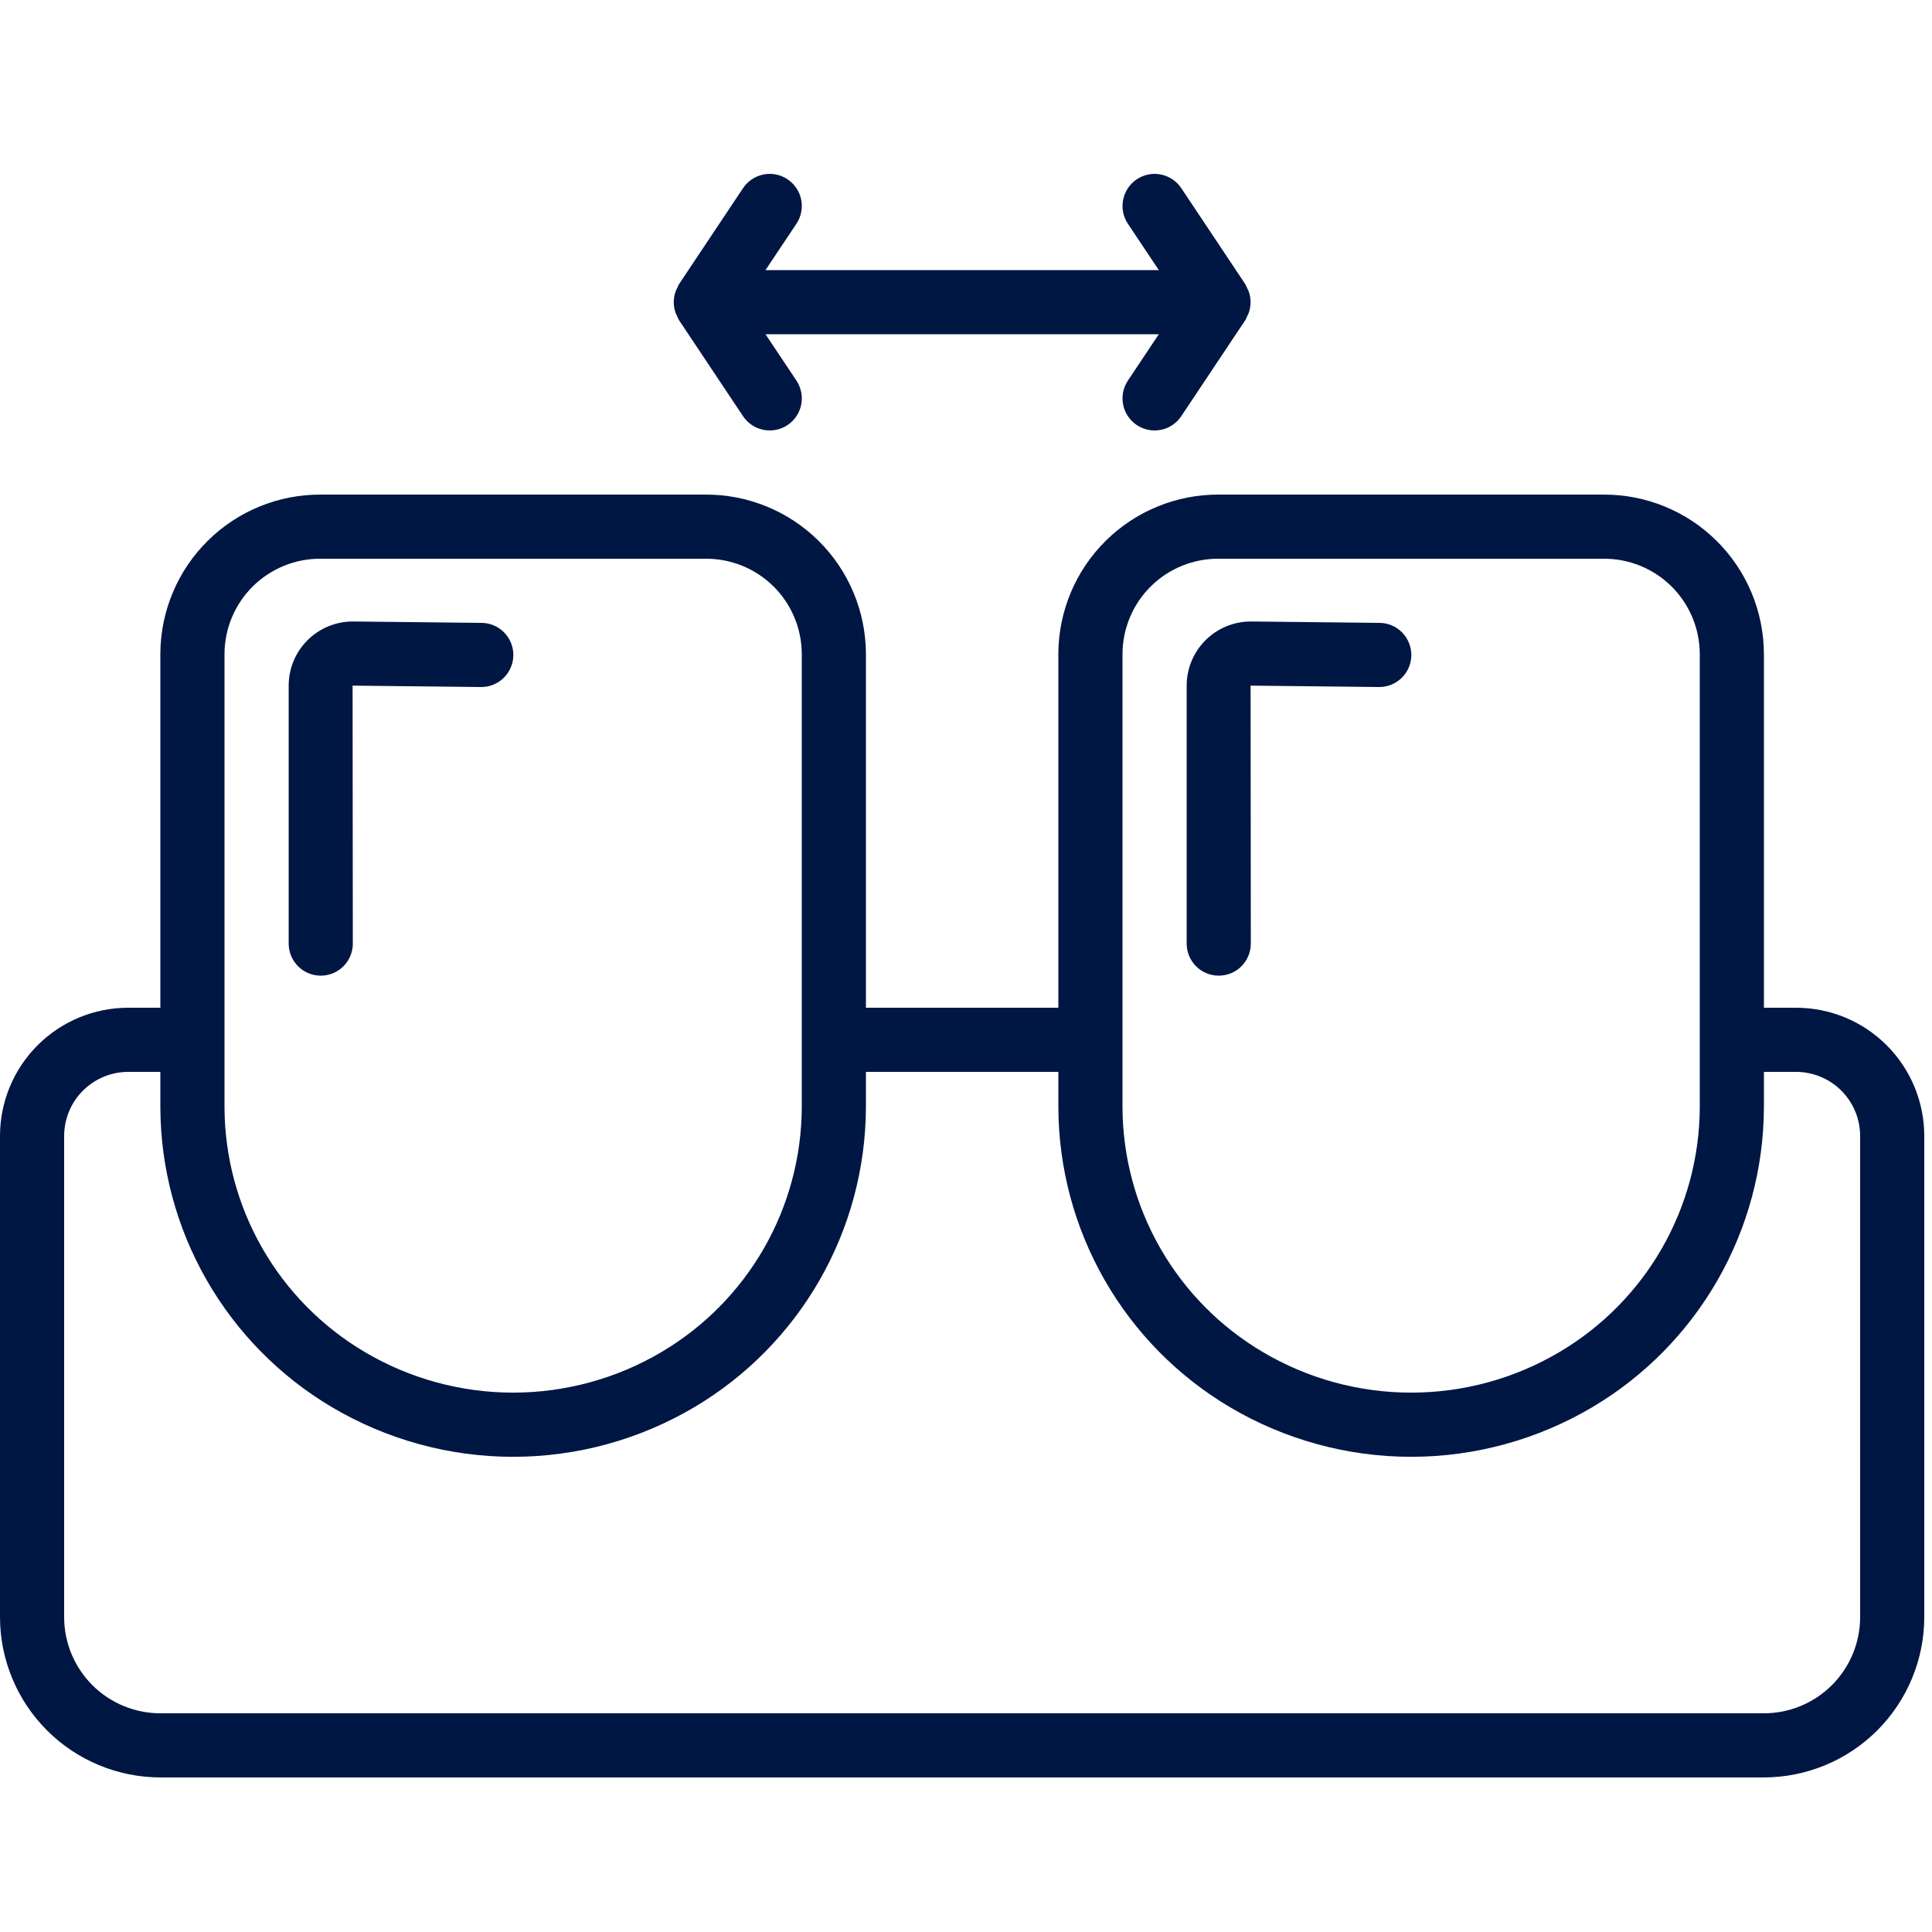
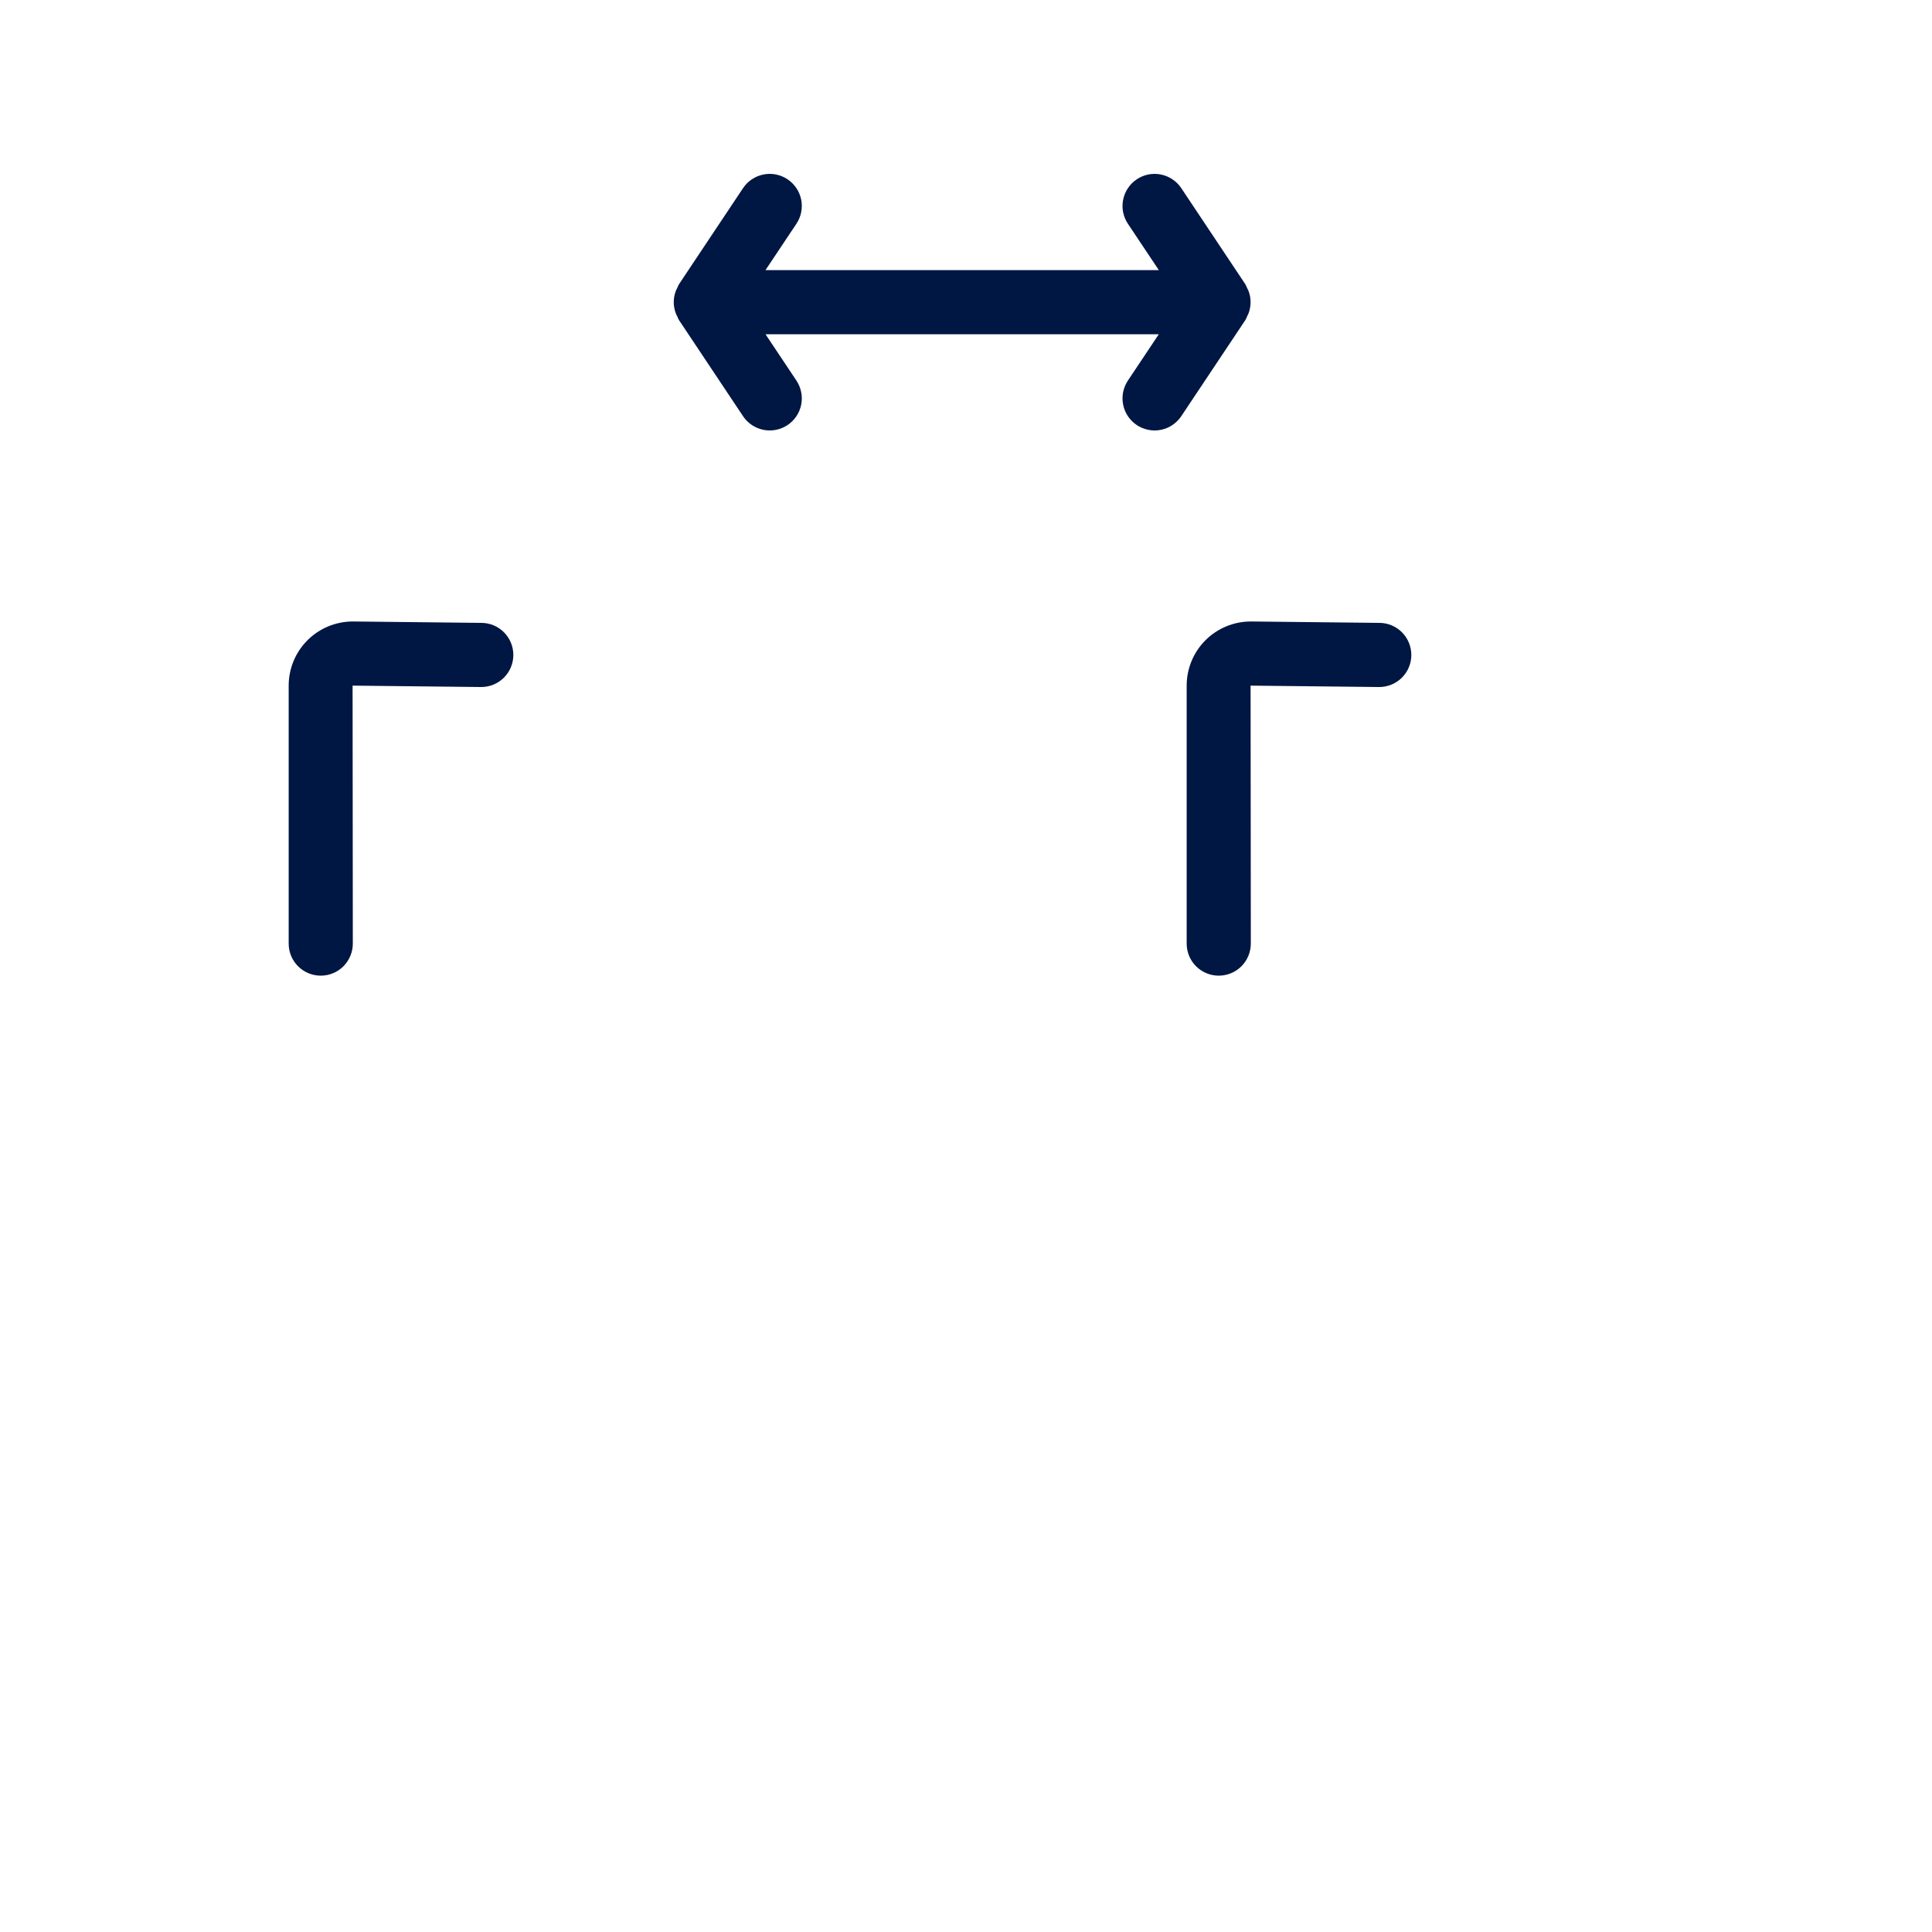
<svg xmlns="http://www.w3.org/2000/svg" width="50" height="50" viewBox="0 0 50 50" fill="none">
-   <path d="M4.15 46H45.65C46.75 45.998 47.805 45.561 48.583 44.783C49.361 44.005 49.799 42.95 49.8 41.85V29.4C49.8 28.519 49.45 27.675 48.828 27.052C48.205 26.429 47.361 26.08 46.48 26.08H45.65V16.91C45.643 15.815 45.203 14.767 44.425 13.997C43.647 13.226 42.595 12.796 41.5 12.8H31.54C30.445 12.796 29.393 13.226 28.615 13.997C27.837 14.767 27.397 15.815 27.39 16.91V26.08H22.41V16.91C22.403 15.815 21.963 14.767 21.185 13.997C20.407 13.226 19.355 12.796 18.26 12.8H8.3C7.205 12.796 6.153 13.226 5.375 13.997C4.597 14.767 4.157 15.815 4.15 16.91V26.08H3.32C2.439 26.08 1.595 26.429 0.972 27.052C0.35 27.675 0 28.519 0 29.4L0 41.85C0.001 42.95 0.439 44.005 1.217 44.783C1.995 45.561 3.05 45.998 4.15 46ZM29.05 16.91C29.056 16.255 29.322 15.629 29.788 15.17C30.255 14.711 30.885 14.455 31.54 14.46H41.5C42.155 14.455 42.785 14.711 43.252 15.17C43.718 15.629 43.984 16.255 43.99 16.91V28.668C43.983 29.945 43.646 31.198 43.011 32.305C42.376 33.412 41.465 34.336 40.367 34.986C39.203 35.677 37.874 36.041 36.52 36.041C35.166 36.041 33.837 35.677 32.673 34.986C31.575 34.336 30.664 33.412 30.029 32.305C29.394 31.198 29.057 29.945 29.05 28.668V16.91ZM5.81 16.91C5.816 16.255 6.082 15.629 6.548 15.17C7.015 14.711 7.645 14.455 8.3 14.46H18.26C18.915 14.455 19.545 14.711 20.012 15.17C20.478 15.629 20.744 16.255 20.75 16.91V28.668C20.743 29.945 20.406 31.198 19.771 32.305C19.136 33.412 18.225 34.336 17.127 34.986C15.963 35.677 14.634 36.041 13.28 36.041C11.926 36.041 10.597 35.677 9.433 34.986C8.335 34.336 7.424 33.412 6.789 32.305C6.154 31.198 5.817 29.945 5.81 28.668V16.91ZM1.66 29.4C1.66 28.959 1.835 28.537 2.146 28.226C2.458 27.915 2.88 27.74 3.32 27.74H4.15V28.668C4.157 30.233 4.57 31.769 5.347 33.126C6.125 34.484 7.241 35.617 8.586 36.415C10.007 37.257 11.628 37.702 13.28 37.702C14.932 37.702 16.553 37.257 17.974 36.415C19.319 35.617 20.435 34.484 21.213 33.126C21.99 31.769 22.403 30.233 22.41 28.668V27.74H27.39V28.668C27.397 30.233 27.81 31.769 28.587 33.126C29.365 34.484 30.481 35.617 31.826 36.415C33.247 37.257 34.868 37.702 36.52 37.702C38.172 37.702 39.793 37.257 41.214 36.415C42.559 35.617 43.675 34.484 44.453 33.126C45.23 31.769 45.643 30.233 45.65 28.668V27.74H46.48C46.92 27.74 47.343 27.915 47.654 28.226C47.965 28.537 48.14 28.959 48.14 29.4V41.85C48.14 42.51 47.878 43.143 47.411 43.61C46.944 44.077 46.31 44.34 45.65 44.34H4.15C3.49 44.34 2.856 44.077 2.389 43.61C1.922 43.143 1.66 42.51 1.66 41.85V29.4Z" fill="#001643" />
  <path d="M9.131 24.42L9.125 17.744L12.445 17.78H12.451C12.671 17.781 12.882 17.695 13.039 17.54C13.195 17.385 13.284 17.175 13.285 16.955C13.287 16.735 13.2 16.523 13.045 16.366C12.891 16.21 12.68 16.121 12.46 16.12L9.14 16.084H9.131C8.69 16.084 8.268 16.259 7.957 16.57C7.646 16.881 7.471 17.303 7.471 17.744V24.42C7.471 24.64 7.558 24.851 7.714 25.007C7.869 25.163 8.081 25.25 8.301 25.25C8.521 25.25 8.732 25.163 8.888 25.007C9.043 24.851 9.131 24.64 9.131 24.42ZM32.371 24.42L32.365 17.744L35.685 17.78H35.691C35.911 17.781 36.122 17.695 36.279 17.54C36.435 17.385 36.524 17.175 36.525 16.955C36.526 16.735 36.44 16.523 36.285 16.366C36.131 16.21 35.92 16.121 35.7 16.12L32.38 16.084H32.371C31.93 16.084 31.508 16.259 31.197 16.57C30.886 16.881 30.711 17.303 30.711 17.744V24.42C30.711 24.64 30.798 24.851 30.954 25.007C31.109 25.163 31.321 25.25 31.541 25.25C31.761 25.25 31.972 25.163 32.128 25.007C32.283 24.851 32.371 24.64 32.371 24.42ZM29.42 11.001C29.511 11.061 29.612 11.103 29.719 11.124C29.826 11.146 29.936 11.146 30.043 11.124C30.15 11.103 30.252 11.061 30.342 11C30.433 10.939 30.511 10.861 30.571 10.771L32.231 8.281C32.247 8.252 32.261 8.221 32.274 8.19C32.288 8.164 32.301 8.136 32.313 8.107C32.382 7.922 32.382 7.718 32.313 7.533C32.301 7.504 32.288 7.477 32.274 7.45C32.261 7.419 32.247 7.389 32.231 7.359L30.571 4.869C30.449 4.686 30.259 4.559 30.043 4.516C29.827 4.473 29.603 4.517 29.42 4.64C29.237 4.762 29.11 4.952 29.067 5.168C29.023 5.383 29.068 5.608 29.19 5.791L29.99 6.99H19.811L20.611 5.791C20.733 5.608 20.778 5.383 20.735 5.168C20.692 4.952 20.564 4.762 20.381 4.64C20.198 4.517 19.974 4.473 19.758 4.516C19.542 4.559 19.352 4.686 19.23 4.869L17.57 7.359C17.554 7.389 17.54 7.419 17.528 7.45C17.513 7.477 17.5 7.504 17.489 7.533C17.419 7.718 17.419 7.922 17.489 8.107C17.5 8.136 17.513 8.164 17.528 8.19C17.54 8.221 17.554 8.252 17.57 8.281L19.23 10.771C19.352 10.954 19.542 11.081 19.758 11.124C19.974 11.167 20.198 11.123 20.381 11.001C20.564 10.879 20.692 10.689 20.735 10.473C20.778 10.257 20.733 10.033 20.611 9.849L19.811 8.65H29.99L29.19 9.849C29.13 9.94 29.088 10.042 29.066 10.149C29.045 10.256 29.045 10.366 29.067 10.473C29.088 10.58 29.13 10.681 29.191 10.772C29.252 10.862 29.329 10.94 29.42 11.001Z" fill="#001643" />
</svg>